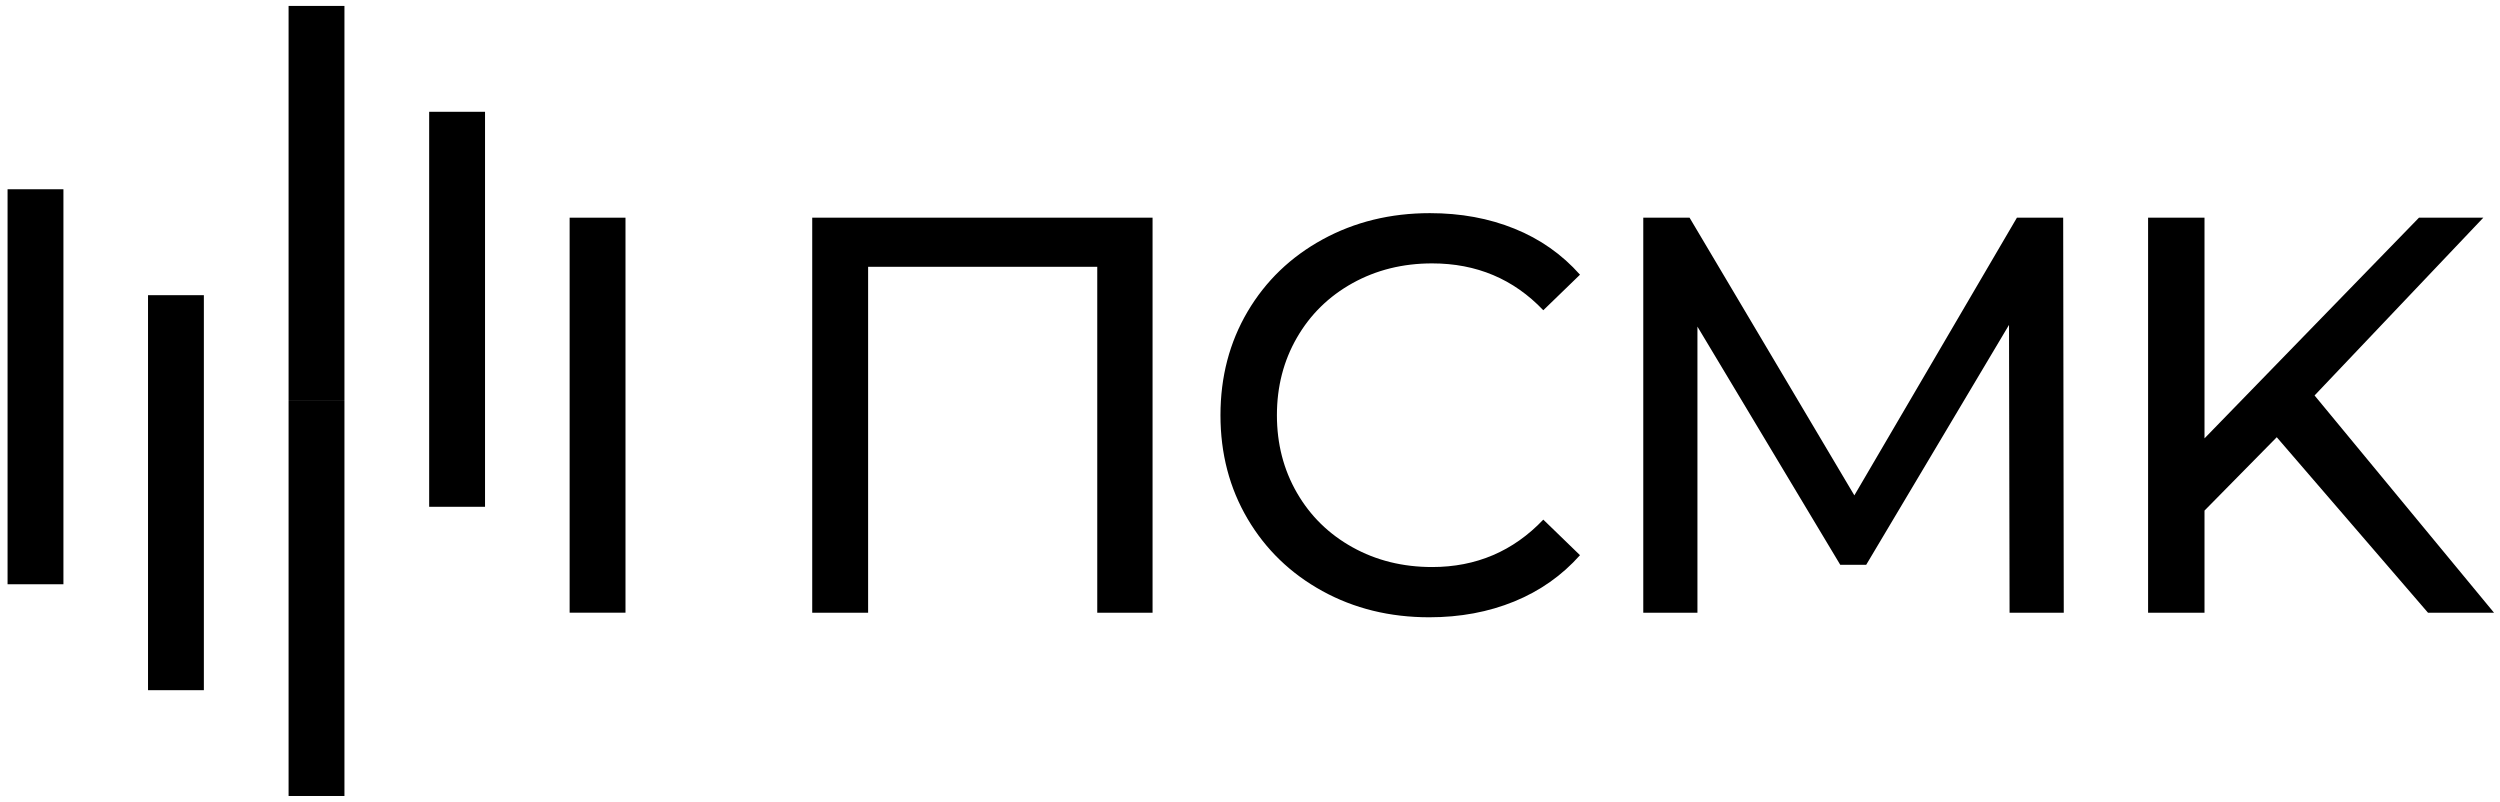
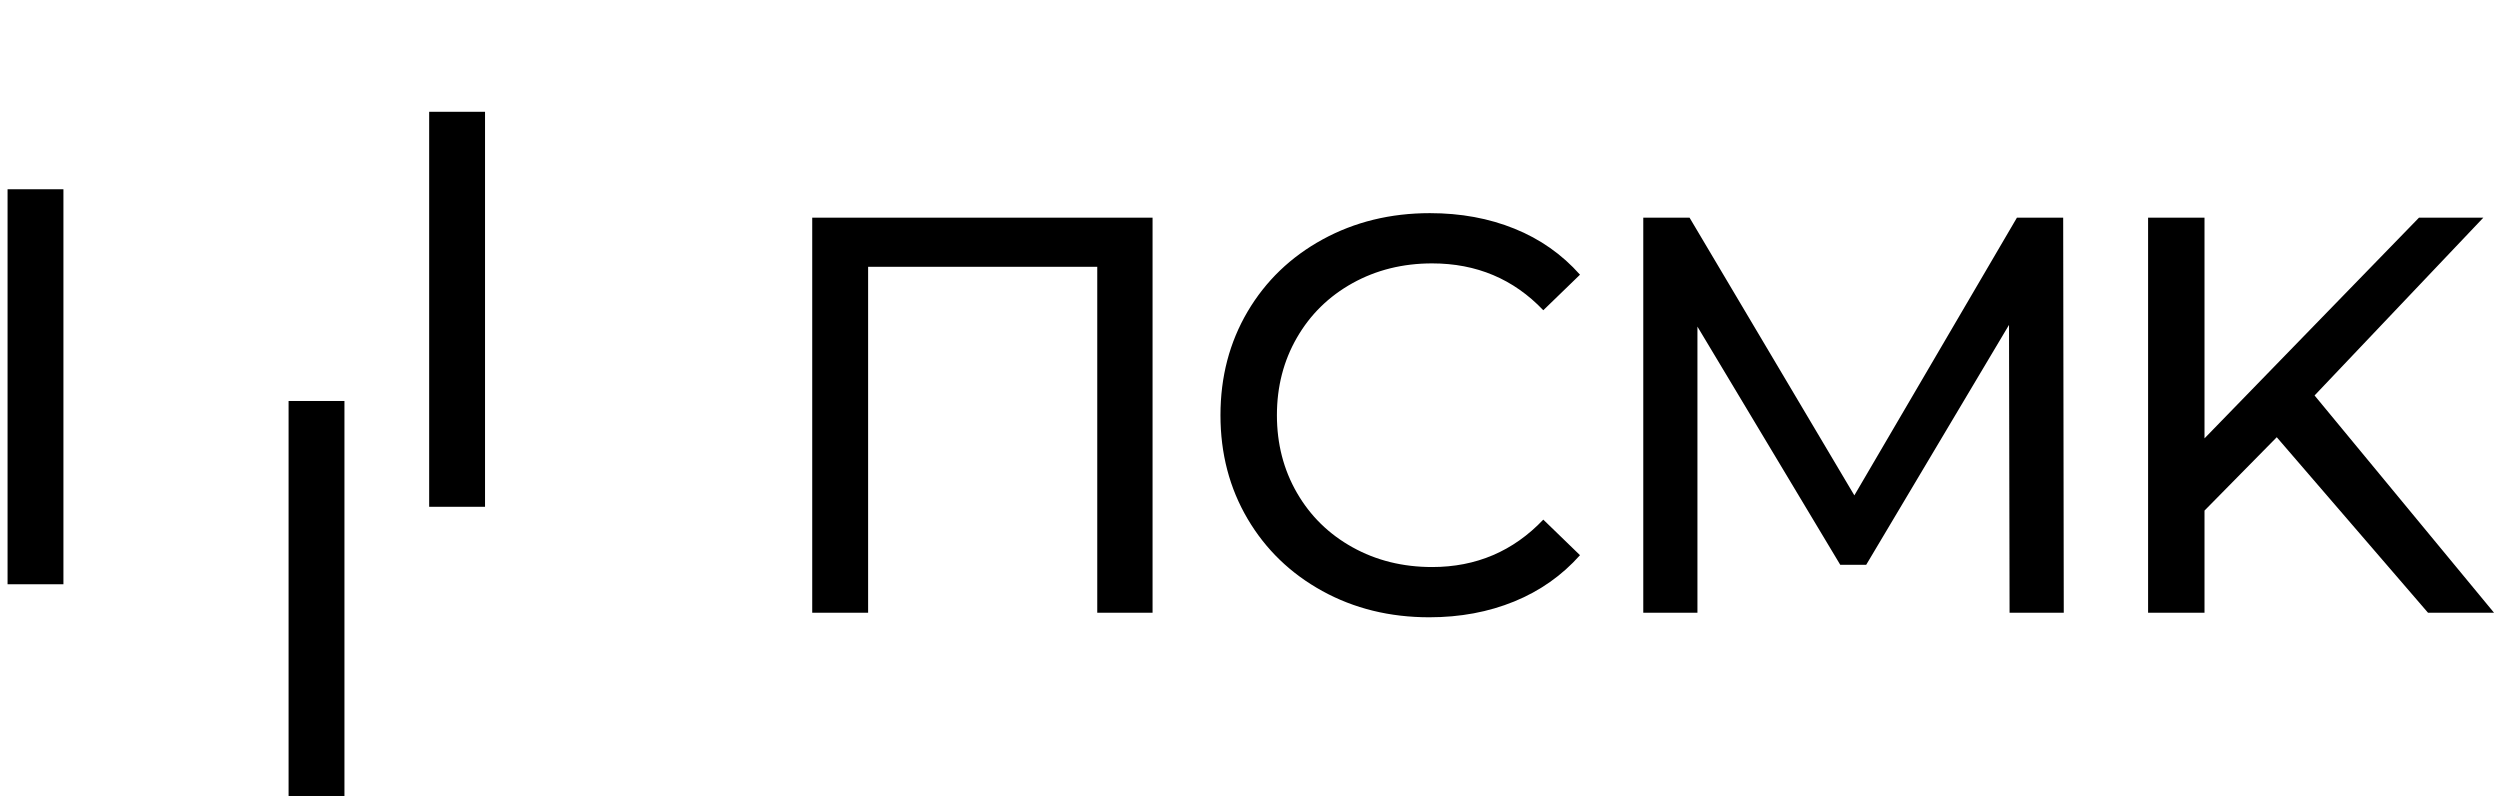
<svg xmlns="http://www.w3.org/2000/svg" width="81" height="26" viewBox="0 0 81 26" fill="none">
  <g clip-path="url(#clip0_1_1645)">
    <path fill-rule="evenodd" clip-rule="evenodd" d="M40.421 16.809C41.007 17.803 41.814 18.582 42.844 19.149C43.874 19.716 45.029 20 46.309 20C47.309 20 48.226 19.829 49.061 19.488C49.896 19.146 50.607 18.646 51.192 17.988L50.003 16.836C49.028 17.86 47.827 18.372 46.401 18.372C45.45 18.372 44.59 18.159 43.822 17.732C43.054 17.306 42.454 16.717 42.021 15.968C41.588 15.218 41.372 14.38 41.372 13.453C41.372 12.527 41.588 11.688 42.021 10.939C42.454 10.189 43.054 9.601 43.822 9.174C44.59 8.748 45.45 8.534 46.401 8.534C47.839 8.534 49.04 9.04 50.003 10.052L51.192 8.9C50.607 8.241 49.899 7.745 49.071 7.41C48.242 7.074 47.328 6.906 46.328 6.906C45.047 6.906 43.889 7.191 42.853 7.757C41.817 8.324 41.007 9.104 40.421 10.097C39.836 11.091 39.543 12.21 39.543 13.453C39.543 14.696 39.836 15.815 40.421 16.809ZM37.343 19.853V7.053H26.316V19.853H28.127V8.644H35.551V19.853H37.343ZM65.11 19.853L65.092 10.527L60.465 18.299H59.624L54.997 10.582V19.853H53.242V7.053H54.742L60.081 16.05L65.348 7.053H66.847L66.866 19.853H65.11ZM71.426 16.543L73.767 14.166L78.668 19.853H80.807L74.992 12.813L80.46 7.053H78.375L71.426 14.203V7.053H69.598V19.853H71.426V16.543Z" fill="#0C133D" style="fill:#0C133D;fill:color(display-p3 0.047 0.074 0.239);fill-opacity:1;" />
-     <path d="M18.456 7.053H20.266V19.851H18.456V7.053Z" fill="#B3C5E6" style="fill:#B3C5E6;fill:color(display-p3 0.702 0.772 0.902);fill-opacity:1;" />
    <path d="M13.905 3.622H15.715V16.42H13.905V3.622Z" fill="#B3C5E6" style="fill:#B3C5E6;fill:color(display-p3 0.702 0.772 0.902);fill-opacity:1;" />
-     <path d="M9.35 0.192H11.16V12.99H9.35V0.192Z" fill="#B3C5E6" style="fill:#B3C5E6;fill:color(display-p3 0.702 0.772 0.902);fill-opacity:1;" />
    <path d="M9.35 12.992H11.16V25.79H9.35V12.992Z" fill="#245397" style="fill:#245397;fill:color(display-p3 0.141 0.326 0.592);fill-opacity:1;" />
-     <path d="M4.796 9.564H6.605V22.362H4.796V9.564Z" fill="#245397" style="fill:#245397;fill:color(display-p3 0.141 0.326 0.592);fill-opacity:1;" />
    <path d="M0.245 6.132H2.055V18.93H0.245V6.132Z" fill="#245397" style="fill:#245397;fill:color(display-p3 0.141 0.326 0.592);fill-opacity:1;" />
  </g>
  <defs>
    <clipPath id="clip0_1_1645">
      <rect width="80.93" height="26" fill="white" style="fill:white;fill-opacity:1;" transform="translate(0.07)" />
    </clipPath>
  </defs>
</svg>